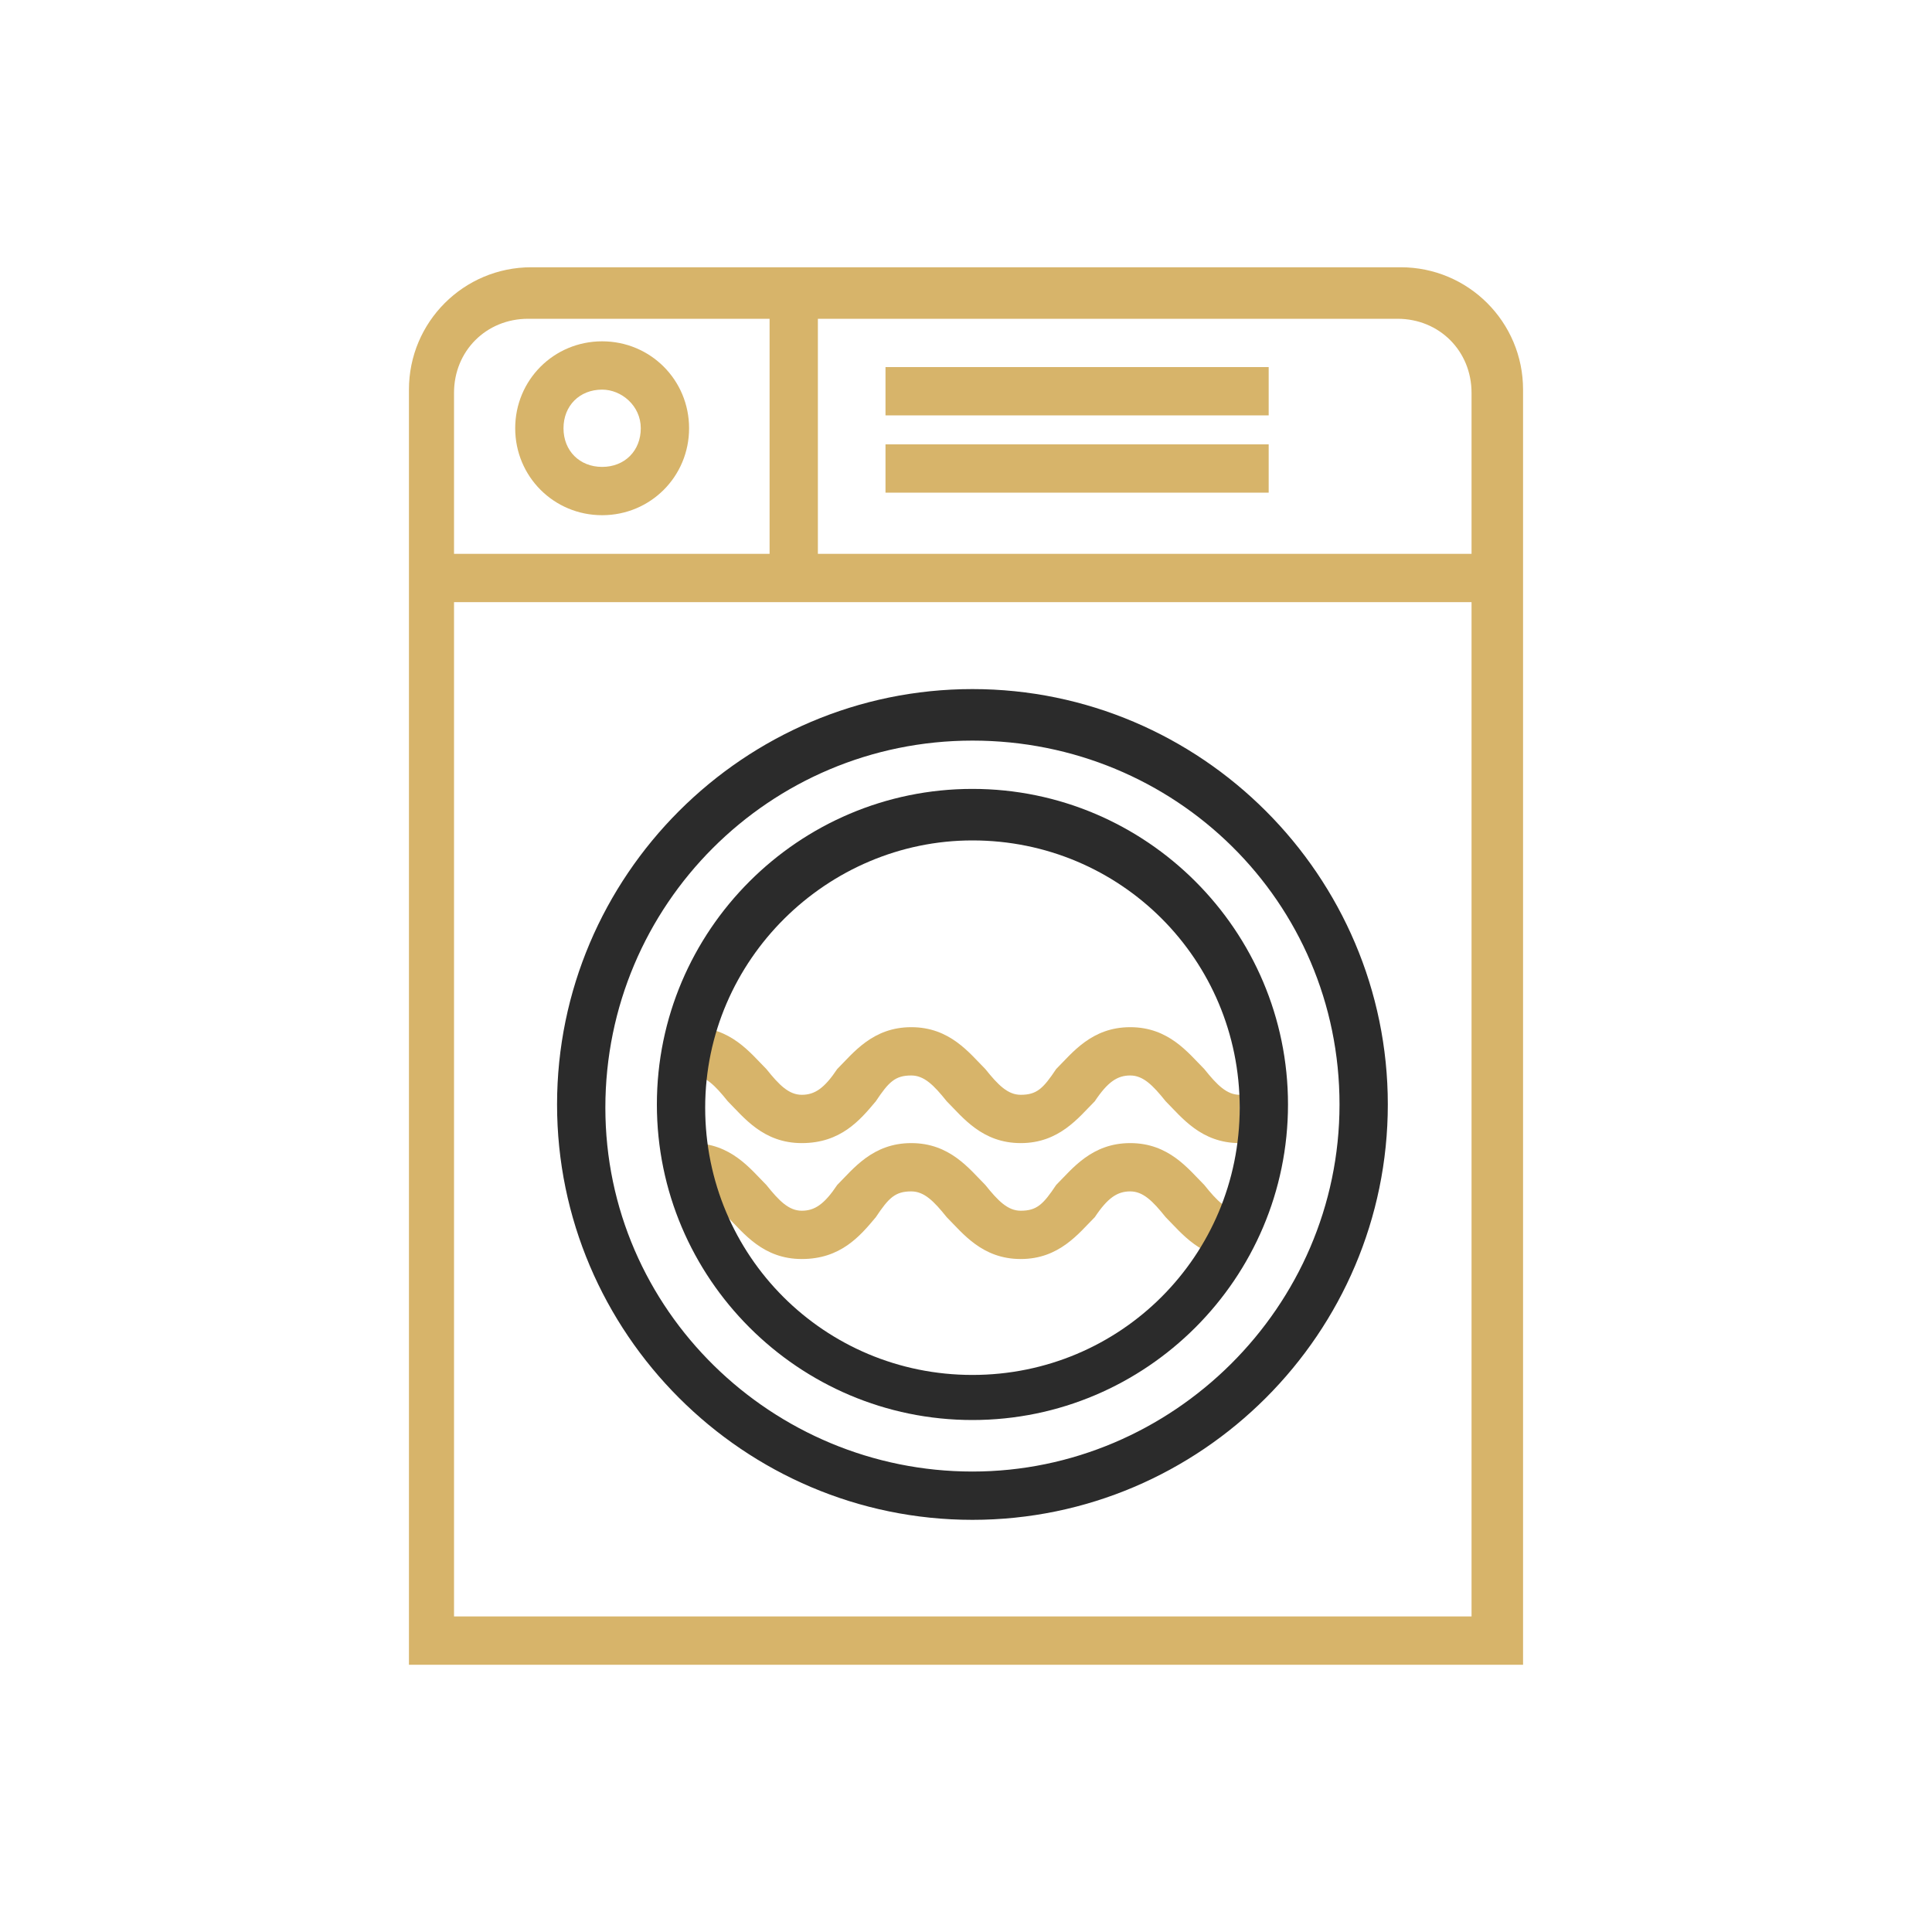
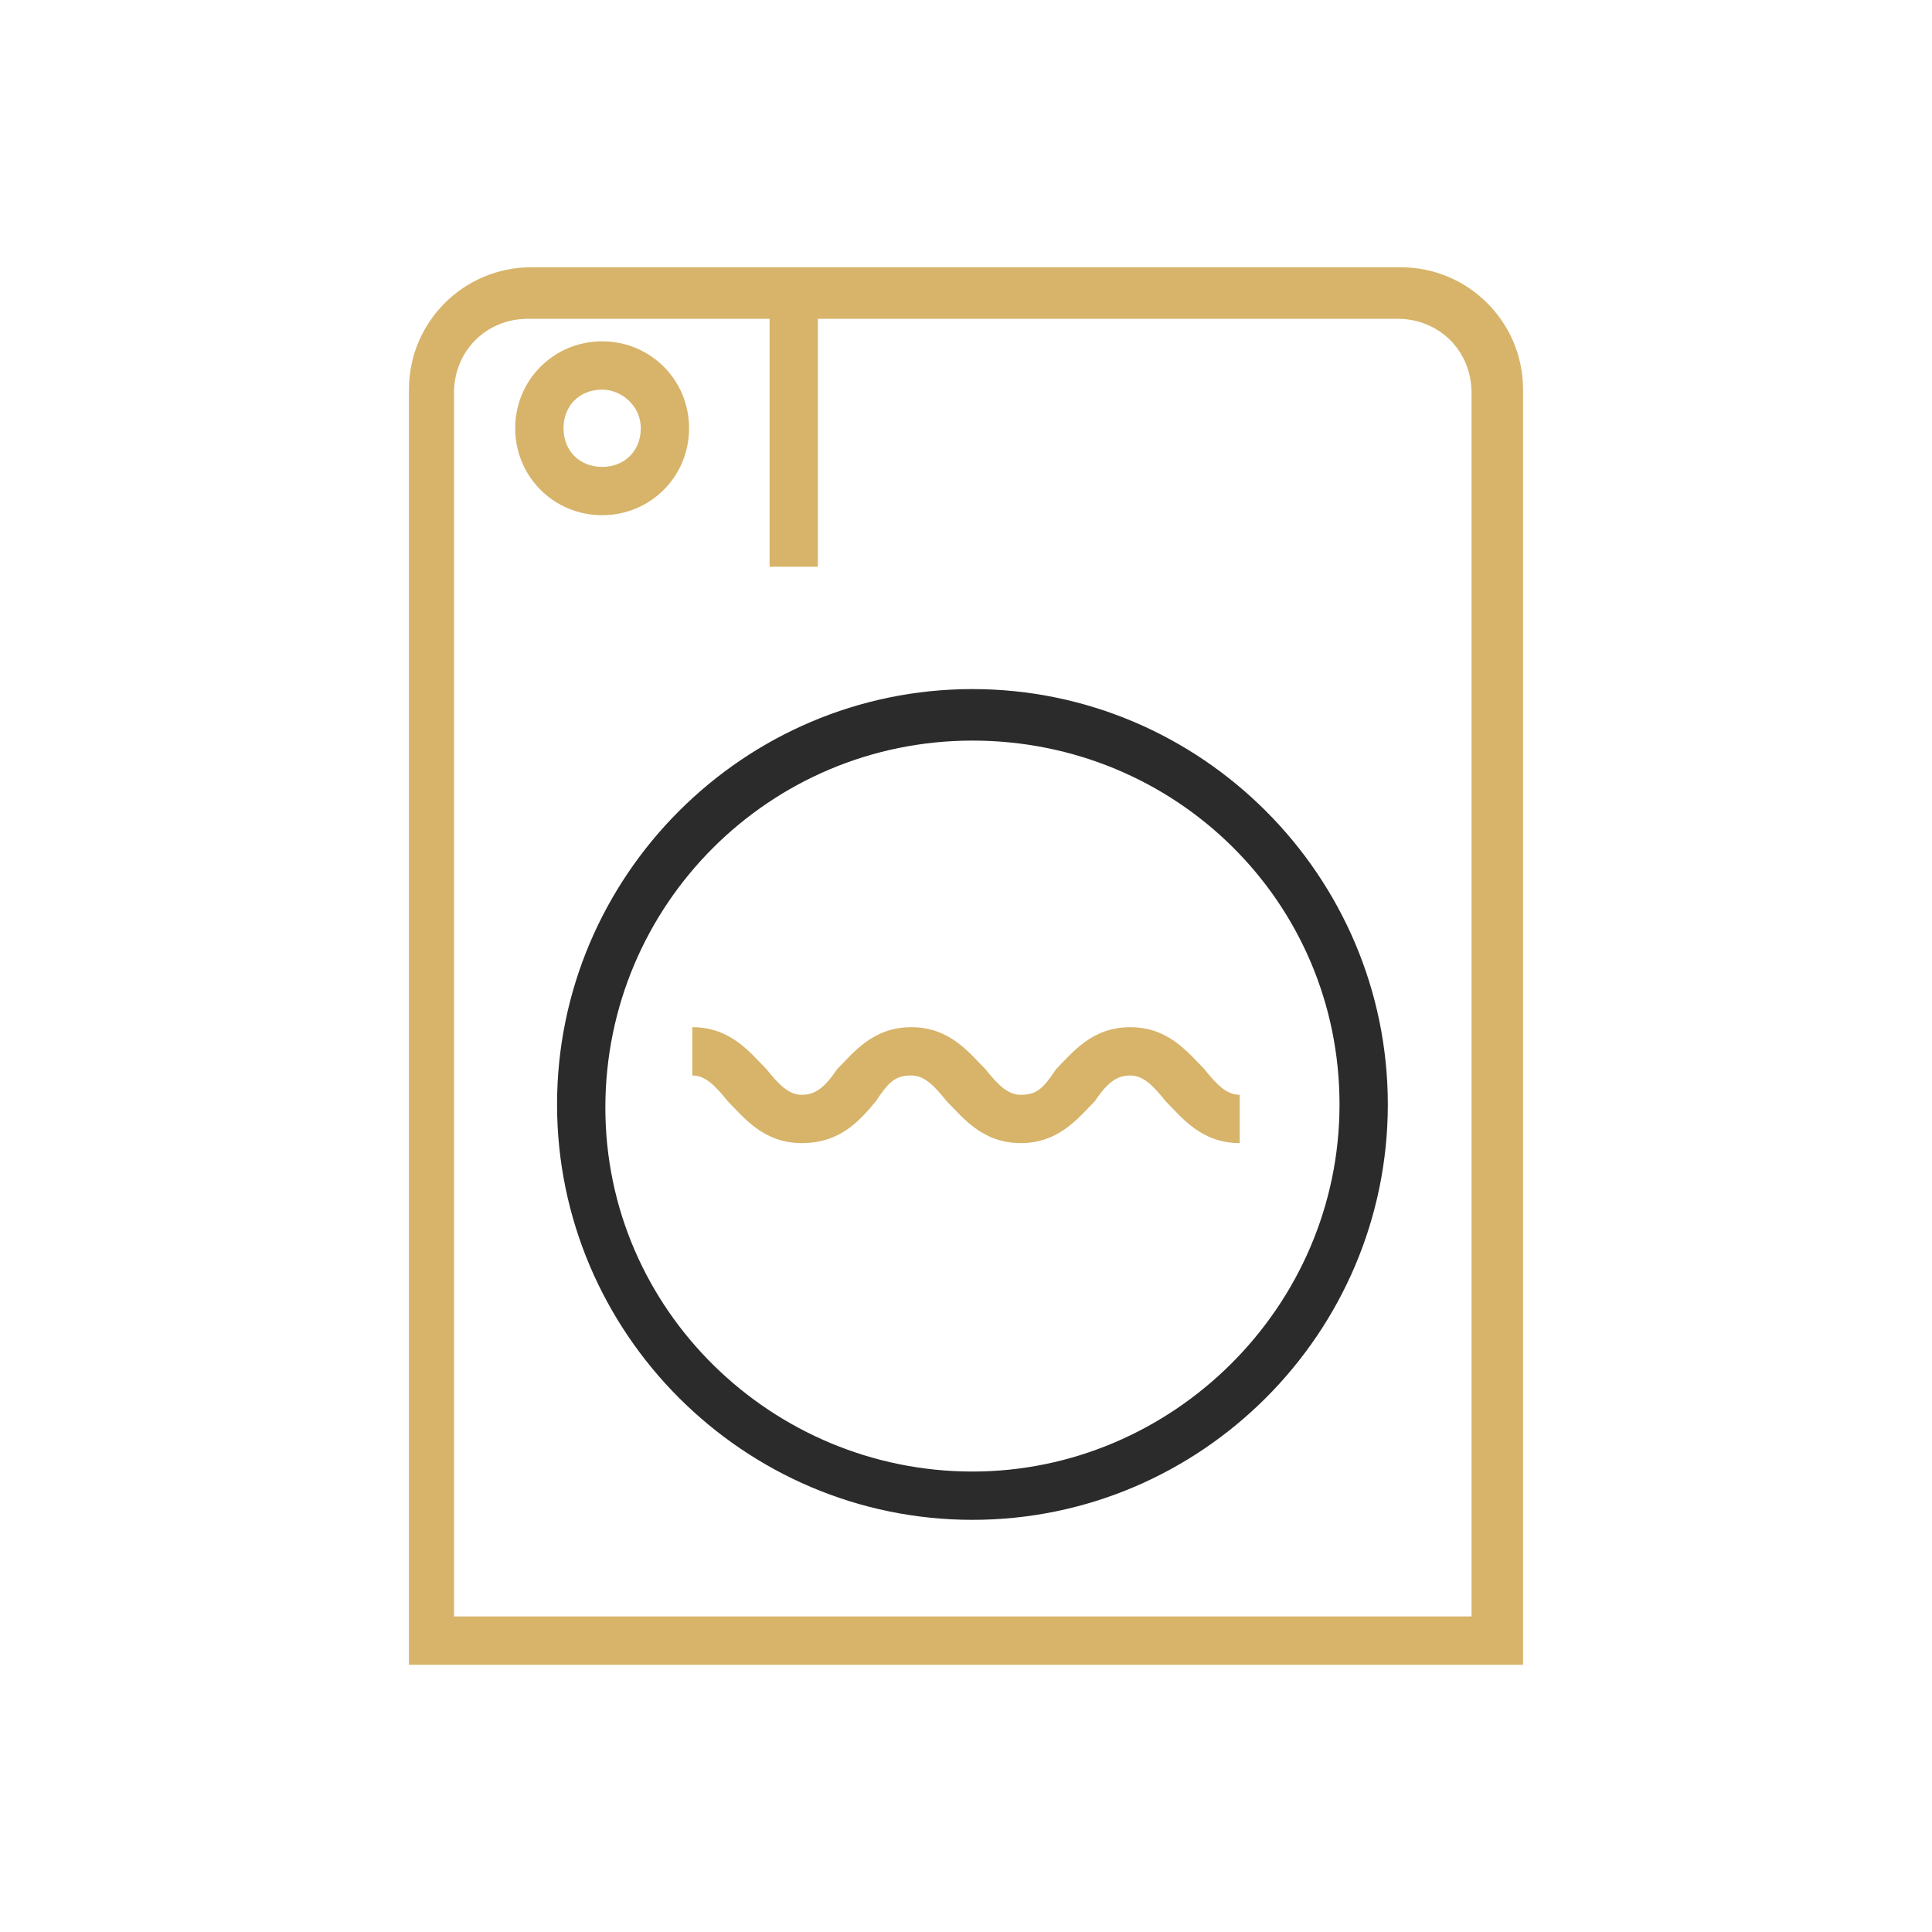
<svg xmlns="http://www.w3.org/2000/svg" id="Слой_1" x="0px" y="0px" viewBox="0 0 60 60" style="enable-background:new 0 0 60 60;" xml:space="preserve">
  <style type="text/css"> .st0{fill:#D7B46A;} .st1{fill:#2B2B2B;} .st2{fill:none;stroke:#D7B46A;stroke-width:1.5;stroke-miterlimit:10;} </style>
  <path class="st0" d="M47.3,51.7H12.7V12.1c0-2.1,1.7-3.8,3.8-3.8h27c2.1,0,3.8,1.7,3.8,3.8V51.7z M14.2,50.2h31.5v-38 c0-1.3-1-2.3-2.3-2.3h-27c-1.3,0-2.3,1-2.3,2.3V50.2z" />
-   <rect x="14" y="17.2" class="st0" width="32.5" height="1.5" />
  <rect x="23.9" y="9.1" class="st0" width="1.5" height="8.5" />
  <path class="st0" d="M38.5,35.5c-1.2,0-1.8-0.8-2.3-1.3c-0.4-0.5-0.7-0.8-1.1-0.8s-0.7,0.2-1.1,0.8c-0.5,0.5-1.1,1.3-2.3,1.3 c-1.2,0-1.8-0.8-2.3-1.3c-0.4-0.5-0.7-0.8-1.1-0.8c-0.5,0-0.7,0.2-1.1,0.8c-0.5,0.6-1.1,1.3-2.3,1.3c-1.2,0-1.8-0.8-2.3-1.3 c-0.4-0.5-0.7-0.8-1.1-0.8v-1.5c1.2,0,1.8,0.8,2.3,1.3c0.4,0.5,0.7,0.8,1.1,0.8s0.7-0.2,1.1-0.8c0.5-0.5,1.1-1.3,2.3-1.3 c1.2,0,1.8,0.8,2.3,1.3c0.4,0.5,0.7,0.8,1.1,0.8c0.5,0,0.7-0.2,1.1-0.8c0.5-0.5,1.1-1.3,2.3-1.3s1.8,0.8,2.3,1.3 c0.4,0.5,0.7,0.8,1.1,0.8V35.5z" />
-   <path class="st0" d="M38.5,39.1c-1.2,0-1.8-0.8-2.3-1.3c-0.4-0.5-0.7-0.8-1.1-0.8s-0.7,0.2-1.1,0.8c-0.5,0.5-1.1,1.3-2.3,1.3 c-1.2,0-1.8-0.8-2.3-1.3c-0.4-0.5-0.7-0.8-1.1-0.8c-0.5,0-0.7,0.2-1.1,0.8c-0.5,0.6-1.1,1.3-2.3,1.3c-1.2,0-1.8-0.8-2.3-1.3 c-0.4-0.5-0.7-0.8-1.1-0.8v-1.5c1.2,0,1.8,0.8,2.3,1.3c0.4,0.5,0.7,0.8,1.1,0.8s0.7-0.2,1.1-0.8c0.5-0.5,1.1-1.3,2.3-1.3 c1.2,0,1.8,0.8,2.3,1.3c0.4,0.5,0.7,0.8,1.1,0.8c0.5,0,0.7-0.2,1.1-0.8c0.5-0.5,1.1-1.3,2.3-1.3s1.8,0.8,2.3,1.3 c0.4,0.5,0.7,0.8,1.1,0.8V39.1z" />
-   <path class="st1" d="M30.2,44.1c-5.4,0-9.8-4.4-9.8-9.8s4.4-9.8,9.8-9.8c5.4,0,9.8,4.4,9.8,9.8S35.6,44.1,30.2,44.1z M30.2,26.1 c-4.5,0-8.3,3.7-8.3,8.3s3.7,8.3,8.3,8.3s8.3-3.7,8.3-8.3S34.8,26.1,30.2,26.1z" />
-   <path class="st1" d="M30.2,47.2c-7.1,0-12.9-5.8-12.9-12.9s5.8-12.9,12.9-12.9s12.9,5.8,12.9,12.9S37.3,47.2,30.2,47.2z M30.2,23 c-6.3,0-11.4,5.1-11.4,11.4S24,45.7,30.2,45.7s11.4-5.1,11.4-11.4S36.5,23,30.2,23z" />
+   <path class="st1" d="M30.2,47.2c-7.1,0-12.9-5.8-12.9-12.9s5.8-12.9,12.9-12.9s12.9,5.8,12.9,12.9S37.3,47.2,30.2,47.2z M30.2,23 c-6.3,0-11.4,5.1-11.4,11.4S24,45.7,30.2,45.7s11.4-5.1,11.4-11.4S36.5,23,30.2,23" />
  <path class="st0" d="M18.7,16c-1.5,0-2.7-1.2-2.7-2.7s1.2-2.7,2.7-2.7s2.7,1.2,2.7,2.7S20.2,16,18.7,16z M18.7,12.1 c-0.7,0-1.2,0.5-1.2,1.2s0.5,1.2,1.2,1.2s1.2-0.5,1.2-1.2S19.3,12.1,18.7,12.1z" />
-   <rect x="27.5" y="11.4" class="st0" width="11.9" height="1.5" />
-   <rect x="27.5" y="13.8" class="st0" width="11.9" height="1.5" />
</svg>